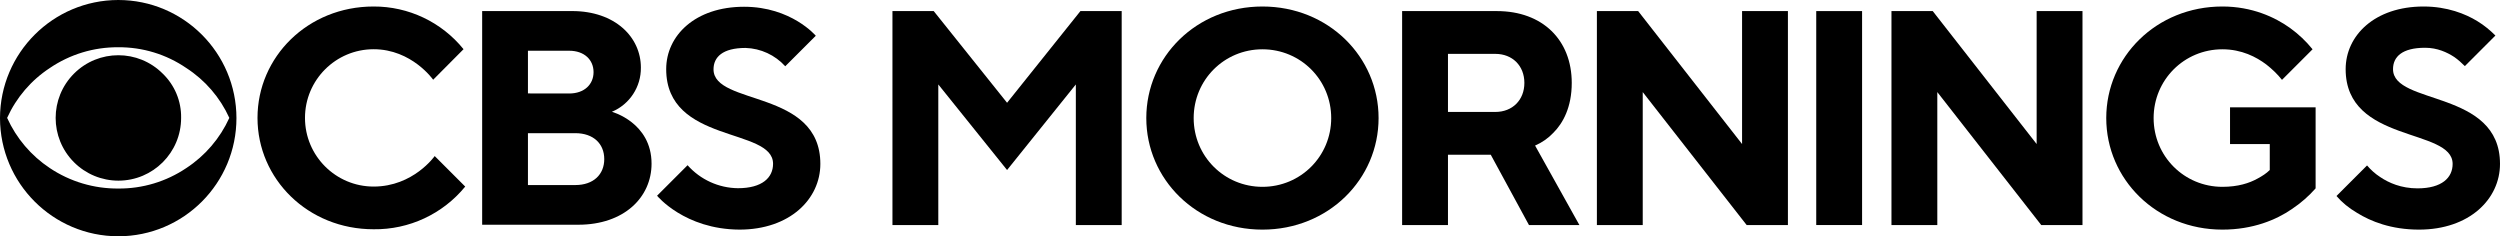
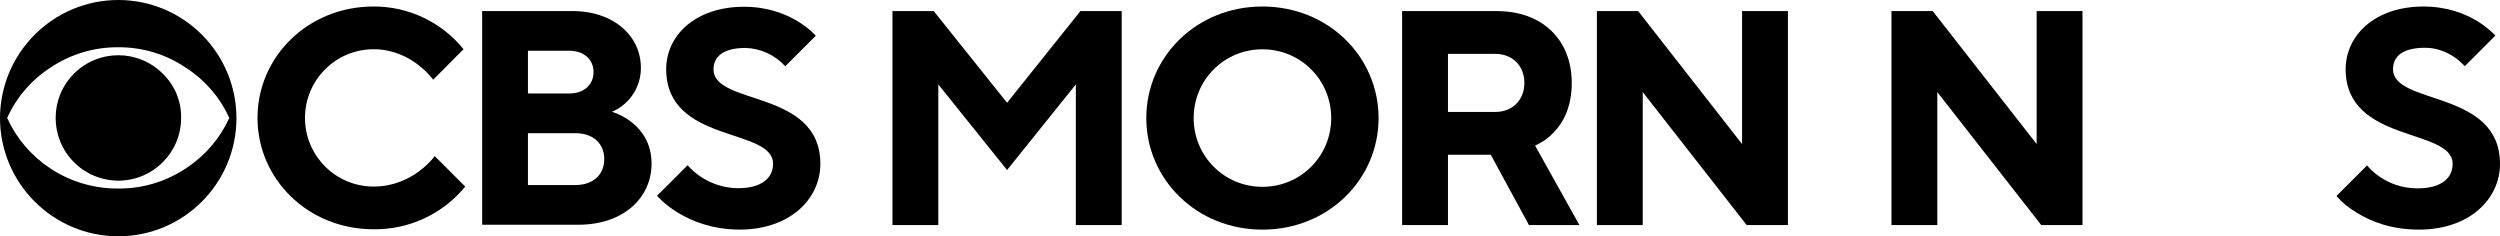
<svg xmlns="http://www.w3.org/2000/svg" xmlns:ns1="http://sodipodi.sourceforge.net/DTD/sodipodi-0.dtd" xmlns:ns2="http://www.inkscape.org/namespaces/inkscape" version="1.1" id="Layer_1" x="0px" y="0px" width="1000" height="94.514" viewBox="-202.36 276.93 1000 94.514" enable-background="new -202.36 276.93 1000 288.031" xml:space="preserve" ns1:docname="CBS_Mornings.svg" ns2:version="1.0.2 (e86c870879, 2021-01-15)">
  <defs id="defs17">
	
	
	
	
</defs>
  <ns1:namedview pagecolor="#ffffff" bordercolor="#666666" borderopacity="1" objecttolerance="10" gridtolerance="10" guidetolerance="10" ns2:pageopacity="0" ns2:pageshadow="2" ns2:window-width="1366" ns2:window-height="705" id="namedview15" showgrid="false" ns2:zoom="0.5" ns2:cx="596.88889" ns2:cy="18.177959" ns2:window-x="-8" ns2:window-y="-8" ns2:window-maximized="1" ns2:current-layer="Layer_1" ns2:document-rotation="0" />
  <g id="g1003">
    <path d="m -107.78,324.089 c 0.036,26.118 -21.107,47.319 -47.225,47.355 -0.022,0 -0.044,0 -0.065,0 -26.097,-0.051 -47.239,-21.194 -47.29,-47.29 0.087,-26.071 21.219,-47.174 47.29,-47.224 26.118,0 47.29,21.172 47.29,47.29 v 0 z m -2.851,0 c -3.704,-8.164 -9.677,-15.091 -17.208,-19.954 -8.015,-5.485 -17.519,-8.382 -27.231,-8.302 -9.752,-0.072 -19.294,2.823 -27.363,8.302 -7.473,4.893 -13.397,11.814 -17.077,19.954 3.694,8.161 9.612,15.118 17.077,20.071 8.095,5.407 17.628,8.258 27.363,8.184 9.695,0.084 19.189,-2.769 27.231,-8.184 7.523,-4.924 13.491,-11.885 17.208,-20.071 z m -19.283,0 c 0.006,13.856 -11.222,25.095 -25.079,25.101 -6.662,0.004 -13.05,-2.643 -17.759,-7.354 -9.794,-9.795 -9.794,-25.674 0,-35.468 9.795,-9.794 25.674,-9.794 35.468,0 4.813,4.625 7.484,11.046 7.37,17.721 z" id="path2" style="fill:#000000;stroke-width:0.328" />
    <path d="m -99.36,324.089 c 0,-24.421 20.137,-44.558 46.397,-44.558 13.975,-0.068 27.225,6.214 36.019,17.077 l -12.151,12.217 c 0,0 -8.538,-12.204 -23.802,-12.204 -15.17,0 -27.467,12.298 -27.467,27.468 0,15.17 12.297,27.467 27.467,27.467 15.869,0 24.42,-12.203 24.42,-12.203 l 12.203,12.203 c -8.968,10.976 -22.451,17.263 -36.623,17.077 -26.325,0.026 -46.463,-20.125 -46.463,-44.544 z" id="path4" style="fill:#000000;stroke-width:0.328" />
    <path d="M -9.496,281.357 H 26.524 c 17.077,0 27.467,10.377 27.467,22.594 0.102,7.711 -4.487,14.712 -11.599,17.695 0,0 15.869,4.282 15.869,20.755 0,13.438 -10.982,24.42 -29.294,24.42 H -9.496 Z m 34.797,32.972 c 6.108,0 9.76,-3.665 9.76,-8.552 0,-4.887 -3.652,-8.552 -9.76,-8.552 H 8.816 v 17.077 z m 2.444,36.624 c 7.316,0 11.599,-4.27 11.599,-10.378 0,-6.108 -4.283,-10.377 -11.599,-10.377 H 8.816 v 20.755 z" id="path6" style="fill:#000000;stroke-width:0.328" />
    <path d="m 60.467,355.221 12.203,-12.204 c 5.118,5.773 12.437,9.113 20.15,9.195 9.76,0 14.043,-4.269 14.043,-9.773 0,-14.648 -42.745,-7.882 -42.745,-37.845 0,-13.426 11.599,-24.959 31.145,-24.959 18.916,0 28.69,11.599 28.69,11.599 l -12.216,12.204 c -4.074,-4.498 -9.802,-7.145 -15.869,-7.33 -9.195,0 -12.82,3.665 -12.82,8.552 0,14.647 42.732,7.882 42.732,37.845 0,14.042 -12.203,26.272 -32.355,26.272 C 71.449,368.66 60.467,355.221 60.467,355.221 Z" id="path8" style="fill:#000000;stroke-width:0.328" />
    <path d="m 154.624,366.944 h 18.338 v -56.238 l 27.508,34.232 27.508,-34.232 v 56.238 h 18.338 v -85.579 h -16.505 l -29.342,36.677 -29.342,-36.677 h -16.505 z" style="font-weight:bold;font-size:142.987px;font-family:'TT Norms Pro';-inkscape-font-specification:'TT Norms Pro Bold';letter-spacing:-8.69px;fill:#000000;stroke-width:3.209" id="path856-5" />
    <path d="m 275.11,324.154 c 0,-15.282 12.226,-27.508 27.508,-27.508 15.282,0 27.508,12.226 27.508,27.508 0,15.282 -12.226,27.508 -27.508,27.508 -15.282,0 -27.508,-12.226 -27.508,-27.508 z m -18.95,0 c 0,24.451 20.05,44.624 46.457,44.624 26.407,0 46.457,-20.172 46.457,-44.624 0,-24.451 -20.05,-44.624 -46.457,-44.624 -26.407,0 -46.457,20.172 -46.457,44.624 z" style="font-weight:bold;font-size:142.987px;font-family:'TT Norms Pro';-inkscape-font-specification:'TT Norms Pro Bold';letter-spacing:-8.69px;fill:#000000;stroke-width:3.209" id="path858-4" />
    <path d="m 358.491,366.944 h 18.338 V 338.825 h 17.116 l 15.282,28.119 h 20.172 l -17.727,-31.787 c 2.812,-1.223 5.257,-2.934 7.335,-5.135 3.79,-3.79 7.335,-10.147 7.335,-19.928 0,-17.116 -11.614,-28.73 -29.953,-28.73 h -37.899 z m 18.338,-45.235 v -23.229 h 18.95 c 6.846,0 11.614,4.768 11.614,11.614 0,6.846 -4.768,11.614 -11.614,11.614 z" style="font-weight:bold;font-size:142.987px;font-family:'TT Norms Pro';-inkscape-font-specification:'TT Norms Pro Bold';letter-spacing:-8.69px;fill:#000000;stroke-width:3.209" id="path860-9" />
    <path d="m 436.397,366.944 h 18.338 v -53.182 l 41.567,53.182 h 16.505 v -85.579 h -18.338 v 53.182 l -41.567,-53.182 h -16.505 z" style="font-weight:bold;font-size:142.987px;font-family:'TT Norms Pro';-inkscape-font-specification:'TT Norms Pro Bold';letter-spacing:-8.69px;fill:#000000;stroke-width:3.209" id="path862-4" />
-     <path d="M 524.135,366.944 H 542.473 v -85.579 h -18.338 z" style="font-weight:bold;font-size:142.987px;font-family:'TT Norms Pro';-inkscape-font-specification:'TT Norms Pro Bold';letter-spacing:-8.69px;fill:#000000;stroke-width:3.209" id="path864-1" />
    <path d="m 554.227,366.944 h 18.338 v -53.182 l 41.567,53.182 h 16.505 v -85.579 h -18.338 v 53.182 l -41.567,-53.182 h -16.505 z" style="font-weight:bold;font-size:142.987px;font-family:'TT Norms Pro';-inkscape-font-specification:'TT Norms Pro Bold';letter-spacing:-8.69px;fill:#000000;stroke-width:3.209" id="path866-8" />
-     <path d="m 689.653,334.546 h 15.893 v 10.392 c -1.345,1.345 -3.056,2.445 -4.89,3.423 -3.301,1.834 -7.824,3.301 -14.059,3.301 -15.282,0 -27.508,-12.226 -27.508,-27.508 0,-15.282 12.226,-27.508 27.508,-27.508 7.702,0 13.57,3.056 17.605,6.113 2.323,1.834 4.401,3.79 6.235,6.113 l 12.226,-12.226 c -2.567,-3.179 -5.502,-5.991 -9.047,-8.558 -5.991,-4.279 -15.16,-8.558 -27.019,-8.558 -26.407,0 -46.457,20.172 -46.457,44.624 0,24.451 20.05,44.624 46.457,44.624 12.226,0 21.517,-3.912 27.752,-8.191 3.668,-2.445 6.846,-5.257 9.536,-8.313 v -32.398 h -34.232 z" style="font-weight:bold;font-size:142.987px;font-family:'TT Norms Pro';-inkscape-font-specification:'TT Norms Pro Bold';letter-spacing:-8.69px;fill:#000000;stroke-width:3.209" id="path868-3" />
    <path d="m 732.233,355.33 c 2.201,2.567 4.89,4.768 8.191,6.724 5.502,3.423 13.693,6.724 24.818,6.724 20.172,0 32.398,-12.226 32.398,-26.285 0,-29.831 -42.79,-23.351 -42.79,-37.899 0,-4.89 3.545,-8.558 12.837,-8.558 4.89,0 8.802,1.834 11.614,3.668 1.589,1.1 2.934,2.323 4.279,3.668 L 795.806,291.145 c -2.078,-2.078 -4.401,-4.034 -7.213,-5.746 -4.768,-2.934 -12.103,-5.868 -21.517,-5.868 -19.561,0 -31.175,11.614 -31.175,25.063 0,29.831 42.79,23.351 42.79,37.899 0,5.502 -4.279,9.781 -14.059,9.781 -6.48,0 -11.492,-2.201 -14.915,-4.523 -2.078,-1.345 -3.79,-2.934 -5.257,-4.646 z" style="font-weight:bold;font-size:142.987px;font-family:'TT Norms Pro';-inkscape-font-specification:'TT Norms Pro Bold';letter-spacing:-8.69px;fill:#000000;stroke-width:3.209" id="path870-5" />
  </g>
</svg>